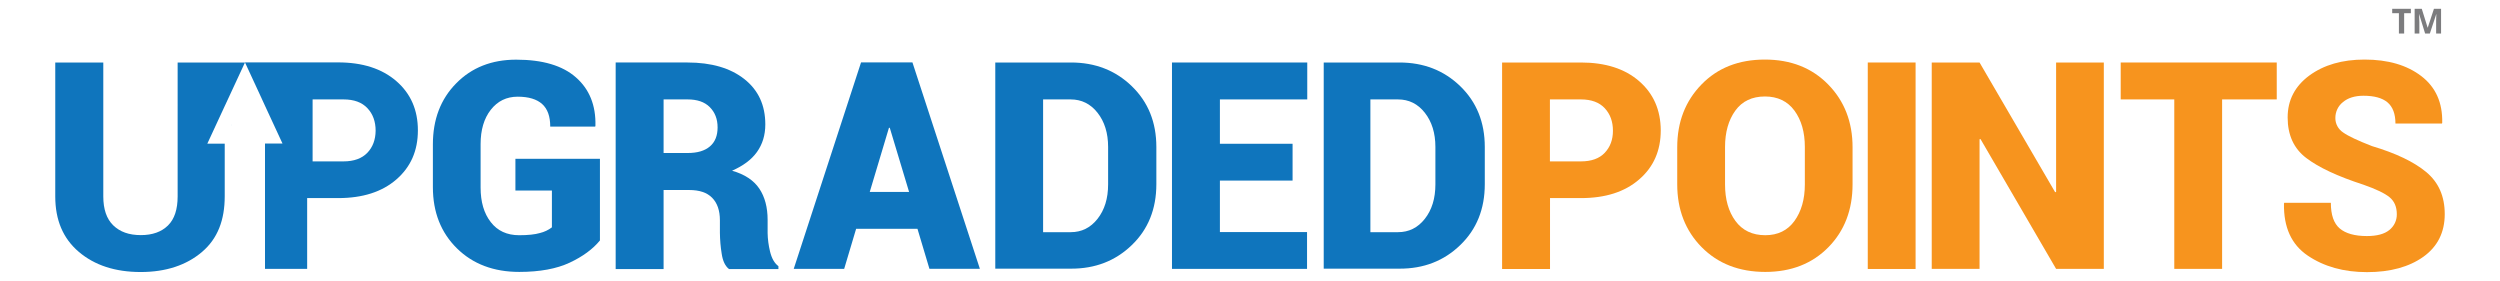
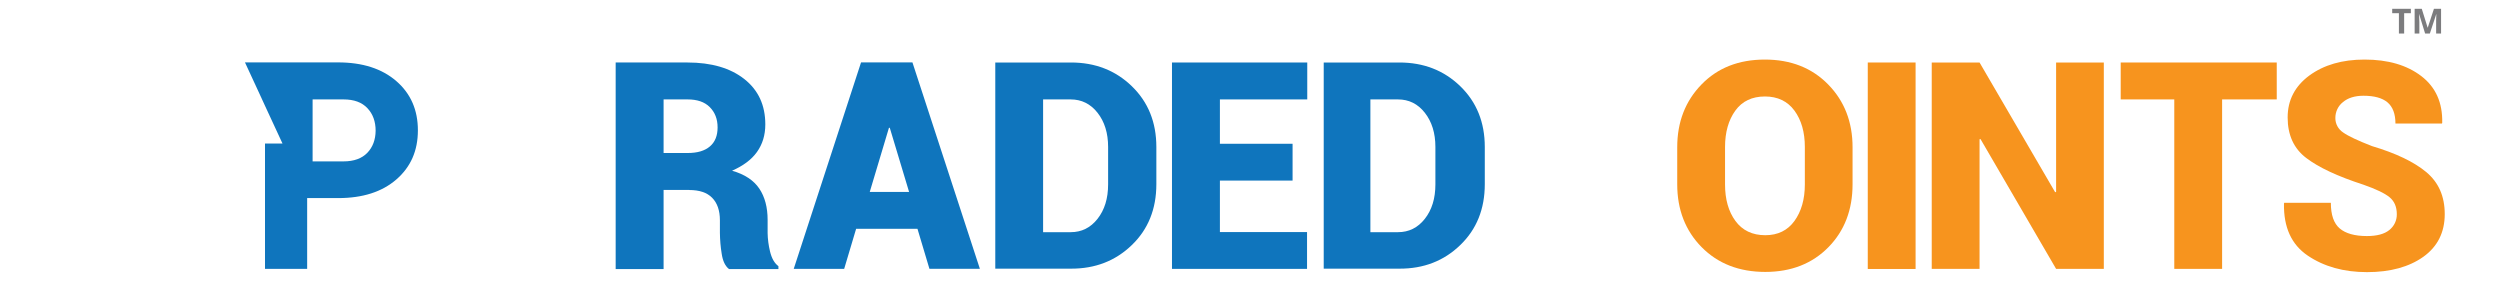
<svg xmlns="http://www.w3.org/2000/svg" version="1.1" id="Layer_1" x="0px" y="0px" viewBox="0 0 2384 267.9" style="enable-background:new 0 0 2384 267.9;" xml:space="preserve">
  <style type="text/css">
	.st0{fill:#FFFFFF;}
	.st1{fill:#0F75BD;}
	.st2{fill:#F7941E;}
	.st3{fill:none;}
	.st4{fill:#7C7C7E;}
</style>
  <g>
-     <polygon class="st1" points="220.9,118.9 220.7,119.3 220.9,119.3  " />
-     <path class="st1" d="M233.6,59.6l-18.7,40.3l-0.2,0.4l-17,36.7h16.6v50.2c0,22.6-6.7,40.3-21.6,53s-34.5,19.2-58.5,19.2   c-24.3,0-43.9-6.4-59-19.2c-15.1-12.8-22.5-30.4-22.5-52.9V59.6h45.8v127.7c0,12.1,3.1,21.4,9.5,27.6s15,9.3,26.3,9.3   c11.1,0,19.7-3.1,25.9-9.2s9.2-15.4,9.2-27.7V59.6H233.6z" />
-     <path class="st1" d="M572.1,229.3c-6.8,8.3-16.5,15.4-28.9,21.2s-28.4,8.8-48,8.8c-24.4,0-44.3-7.5-59.5-22.5   c-15.2-15-22.9-34.4-22.9-58.3v-40.9c0-23.7,7.4-43.1,22.2-58.1c14.8-15.1,33.9-22.6,57.2-22.6c25.2,0,44.2,5.6,57,16.9   c12.8,11.2,19.1,26.6,18.6,46.1l-0.2,0.8h-42.9c0-9.7-2.5-16.8-7.7-21.5c-5.1-4.6-12.9-7-23.3-7c-10.7,0-19.2,4.2-25.7,12.5   s-9.7,19.3-9.7,32.7v41.4c0,13.7,3.2,24.7,9.7,33c6.4,8.3,15.4,12.5,27.1,12.5c8.4,0,15-0.7,19.8-2.1c4.1-1,8-2.8,11.4-5.4v-35.1   h-34.8v-30.3h80.6V229.3z" />
-     <path class="st1" d="M632.8,181.1v75.5h-45.7v-197h68.5c22.8,0,40.9,5.3,54.2,15.8c13.4,10.6,20,24.9,20,43.3   c0,10.2-2.7,18.9-8,26.3s-13.3,13.2-23.7,17.8c12,3.4,20.7,9.2,26,17.1s7.9,17.9,7.9,29.8v12.5c0.1,5.9,0.9,11.8,2.3,17.6   c1.6,6.6,4.2,11.2,8,14v2.8h-47.1c-3.6-2.8-6-7.7-7-14.7c-1.1-6.6-1.6-13.2-1.7-19.9v-11.9c0-9.4-2.5-16.5-7.4-21.5   s-12.2-7.4-21.8-7.4h-24.6V181.1z M632.8,145.9h23.1c9.2,0,16.2-2.1,21.1-6.3s7.3-10.2,7.3-18.1c0-8-2.5-14.4-7.5-19.4   s-12.1-7.3-21.1-7.3h-22.9L632.8,145.9L632.8,145.9z" />
+     <path class="st1" d="M632.8,181.1v75.5h-45.7v-197h68.5c22.8,0,40.9,5.3,54.2,15.8c13.4,10.6,20,24.9,20,43.3   c0,10.2-2.7,18.9-8,26.3s-13.3,13.2-23.7,17.8c12,3.4,20.7,9.2,26,17.1s7.9,17.9,7.9,29.8v12.5c0.1,5.9,0.9,11.8,2.3,17.6   c1.6,6.6,4.2,11.2,8,14v2.8h-47.1c-3.6-2.8-6-7.7-7-14.7c-1.1-6.6-1.6-13.2-1.7-19.9v-11.9c0-9.4-2.5-16.5-7.4-21.5   s-12.2-7.4-21.8-7.4V181.1z M632.8,145.9h23.1c9.2,0,16.2-2.1,21.1-6.3s7.3-10.2,7.3-18.1c0-8-2.5-14.4-7.5-19.4   s-12.1-7.3-21.1-7.3h-22.9L632.8,145.9L632.8,145.9z" />
    <path class="st1" d="M874.9,218.2h-58.5L805,256.4h-48.1l64.2-196.9h24.4v0.2l0.2-0.2h24.4l64.3,196.8h-48.1L874.9,218.2z    M829.4,183h37.5l-18.4-61.1h-0.8L829.4,183z" />
    <path class="st1" d="M949.1,256.4V59.6h72.1c23.2,0,42.5,7.5,58.1,22.6s23.4,34.4,23.4,58v35.4c0,23.7-7.8,43.1-23.4,58.1   c-15.6,15.1-35,22.6-58.1,22.5h-72.1V256.4z M994.7,94.8v126.6h26.3c10.4,0,18.9-4.2,25.6-12.7s10.1-19.4,10.1-32.9v-35.7   c0-13.2-3.4-24.1-10.1-32.6s-15.3-12.7-25.6-12.7H994.7z" />
    <polygon class="st1" points="1232.6,172.2 1163.3,172.2 1163.3,221.3 1246.4,221.3 1246.4,256.4 1117.6,256.4 1117.6,59.6    1246.6,59.6 1246.6,94.8 1163.3,94.8 1163.3,137.1 1232.6,137.1  " />
    <path class="st1" d="M1262.3,256.4V59.6h72.1c23.2,0,42.5,7.5,58.1,22.6s23.4,34.4,23.4,58v35.4c0,23.7-7.8,43.1-23.4,58.1   c-15.6,15.1-34.9,22.6-58.1,22.5h-72.1V256.4z M1306.8,94.8v126.6h26.3c10.4,0,18.9-4.2,25.6-12.7s10.1-19.4,10.1-32.9v-35.7   c0-13.2-3.4-24.1-10.1-32.6s-15.2-12.7-25.6-12.7L1306.8,94.8z" />
-     <path class="st2" d="M1478.1,189v67.5h-45.7V59.6h75.1c23.4,0,41.9,5.9,55.6,17.8s20.5,27.5,20.6,46.9c0,19.4-6.9,35-20.6,46.8   c-13.7,11.9-32.2,17.8-55.6,17.8h-29.5V189z M1478.1,153.9h29.5c9.9,0,17.5-2.7,22.7-8.2s7.8-12.5,7.8-21c0-8.8-2.6-15.9-7.8-21.5   s-12.8-8.4-22.8-8.4h-29.5V153.9z" />
    <path class="st2" d="M1766.6,175.8c0,24.3-7.7,44.3-23,59.9s-35.4,23.6-60.2,23.6c-24.9,0-45.2-7.9-60.7-23.6   c-15.5-15.7-23.3-35.8-23.3-59.9v-35.4c0-24.2,7.8-44.1,23.2-59.9s35.4-23.7,60.4-23.7c24.7,0,44.8,7.9,60.3,23.7   s23.3,35.8,23.3,59.9L1766.6,175.8z M1721.1,140.1c0-14-3.3-25.6-9.9-34.6S1695.1,92,1683.1,92c-12.4,0-21.8,4.5-28.3,13.5   s-9.8,20.6-9.8,34.7v35.7c0,14.2,3.3,25.8,9.9,34.8s16.1,13.6,28.5,13.6c12,0,21.3-4.6,27.8-13.6s9.9-20.6,9.9-34.8L1721.1,140.1   L1721.1,140.1z" />
    <rect x="1781.1" y="59.6" class="st2" width="45.6" height="196.9" />
    <polygon class="st2" points="2006.2,256.4 1960.7,256.4 1888.6,132.6 1887.7,132.8 1887.7,256.4 1842.1,256.4 1842.1,59.6    1887.7,59.6 1959.8,183.3 1960.7,183 1960.7,59.6 2006.2,59.6  " />
    <polygon class="st2" points="2171.1,94.8 2119,94.8 2119,256.4 2073.4,256.4 2073.4,94.8 2022.3,94.8 2022.3,59.6 2171.1,59.6    2171.1,94.8  " />
    <path class="st2" d="M2285.6,204.3c0-7-2.3-12.4-6.9-16.2s-13-7.8-25-12c-24.4-7.9-42.6-16.4-54.4-25.4   c-11.9-9-17.8-21.9-17.8-38.7c0-16.5,6.9-29.8,20.7-40c13.8-10.1,31.3-15.2,52.6-15.2c22.5,0,40.5,5.3,54.2,15.8   s20.3,25.3,19.9,44.4l-0.2,0.8h-44.4c0-9.2-2.6-16-7.6-20.2s-12.6-6.3-22.9-6.3c-8.3,0-14.9,2.1-19.6,6.1c-4.6,3.6-7.2,9.2-7.2,15   c-0.1,5.6,2.7,10.8,7.4,13.9c4.9,3.5,14.1,7.8,27.5,13c22.8,6.8,40,15,51.8,24.8c11.7,9.8,17.6,23,17.6,40.1   c0,17.3-6.8,30.9-20.3,40.6c-13.6,9.7-31.5,14.7-53.8,14.7s-41.1-5.3-56.6-15.8s-23-27-22.6-49.5l0.2-0.8h44.5   c0,11.5,2.8,19.6,8.4,24.4s14.3,7.3,25.9,7.3c9.6,0,16.7-1.9,21.4-5.7C2283.1,215.7,2285.7,210.1,2285.6,204.3" />
    <path class="st1" d="M378,77.4c-13.7-11.9-32.2-17.9-55.6-17.9h-88.8l13.7,29.6l5.1,11.1l17,36.7h-16.7v119.5h40.2v-67.5h29.5   c23.4,0,41.9-5.9,55.6-17.8s20.5-27.4,20.5-46.8S391.7,89.3,378,77.4z M350.3,145.7c-5.2,5.4-12.8,8.2-22.7,8.2h-29.5V94.8h29.5   c10,0,17.6,2.8,22.8,8.4c5.2,5.5,7.8,12.7,7.8,21.5C358.1,133.2,355.5,140.3,350.3,145.7z" />
    <path class="st4" d="M2292.6,32h-5V12.6h-6.4V8.4h17.8v4.2h-6.4L2292.6,32z" />
    <path class="st4" d="M2312.6,32l-5.7-18.5h-0.1c0.2,3.8,0.3,6.3,0.3,7.5v11h-4.5V8.4h6.8l5.6,18h0.1l5.9-18h6.8V32h-4.7V20.8   c0-0.5,0-1.1,0-1.8s0.1-2.5,0.2-5.5h-0.1l-6.1,18.5H2312.6z" />
  </g>
</svg>